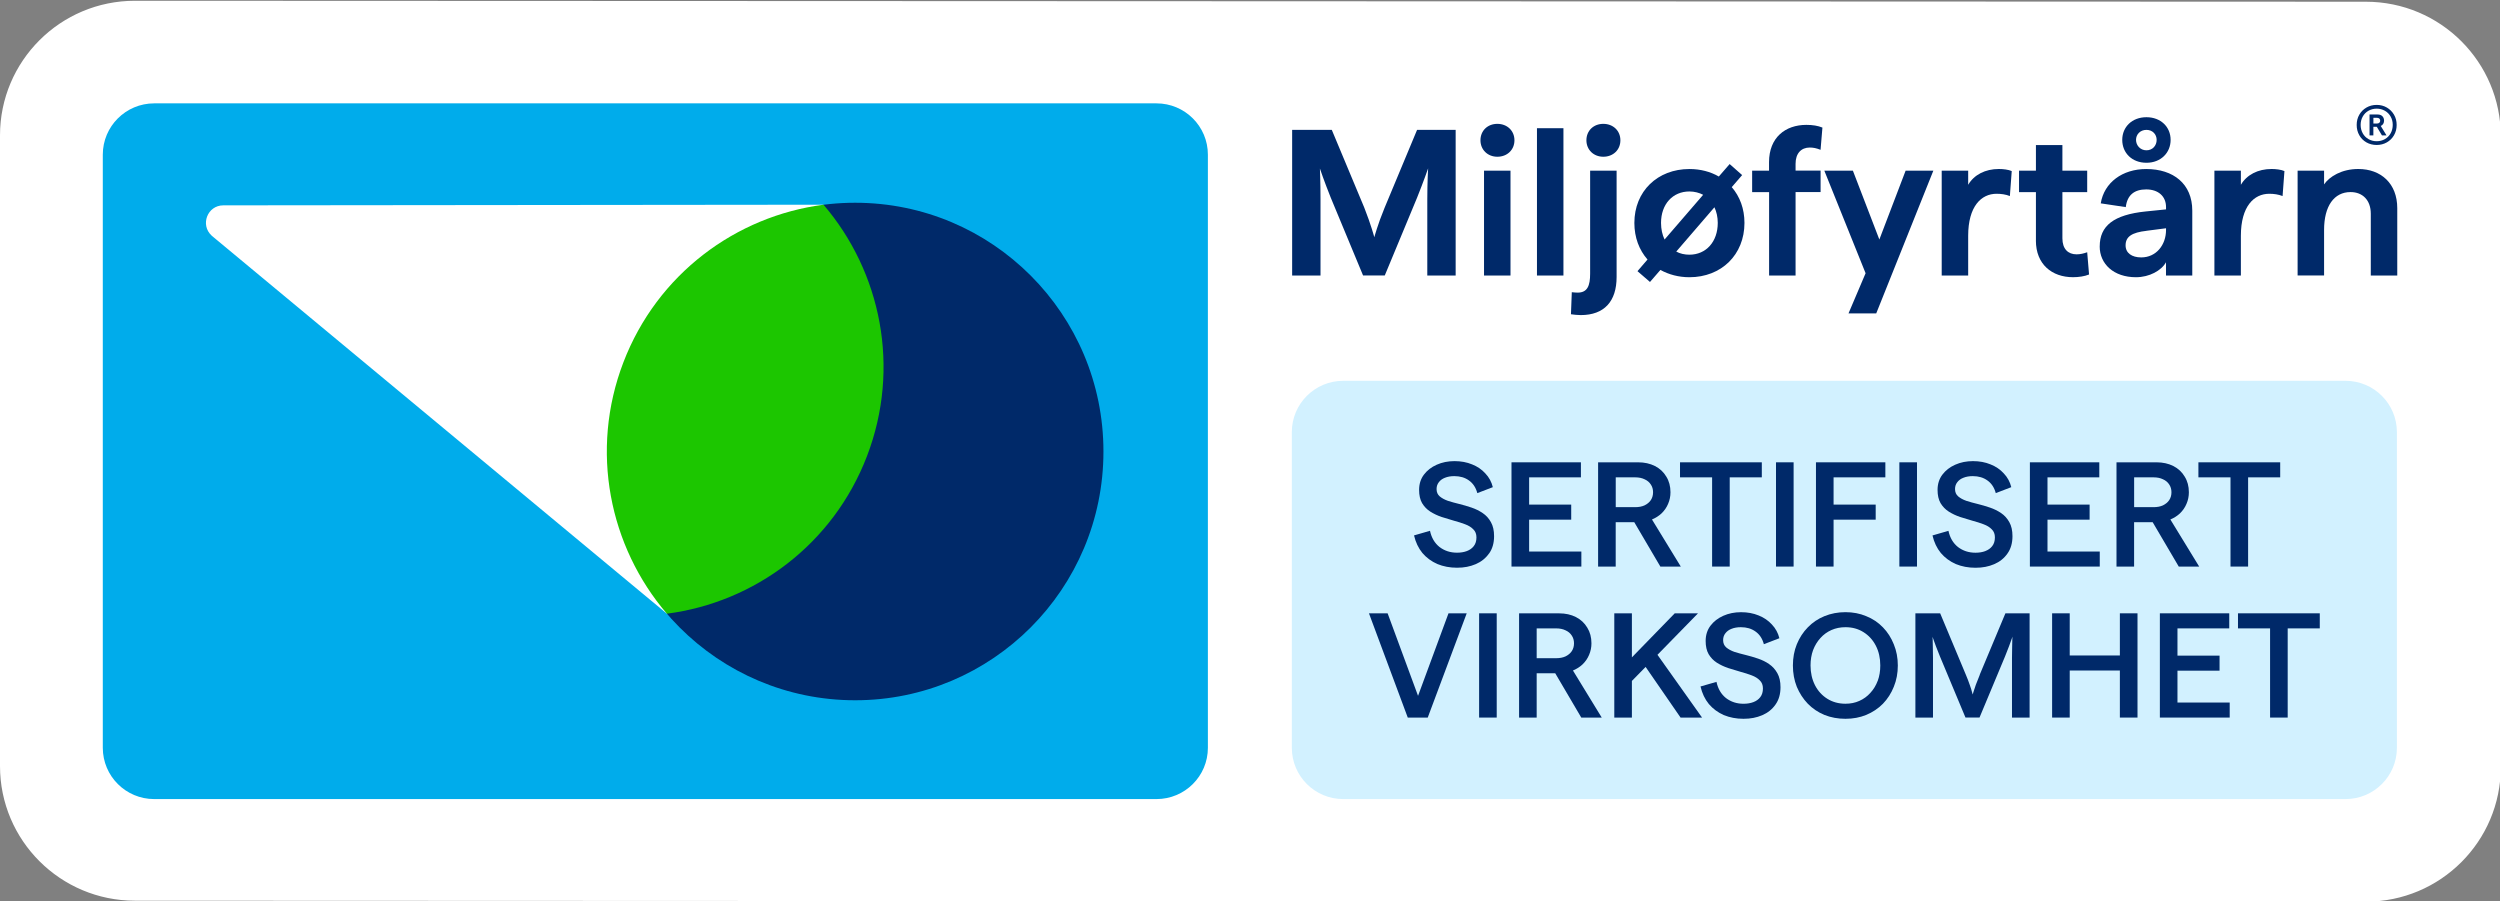
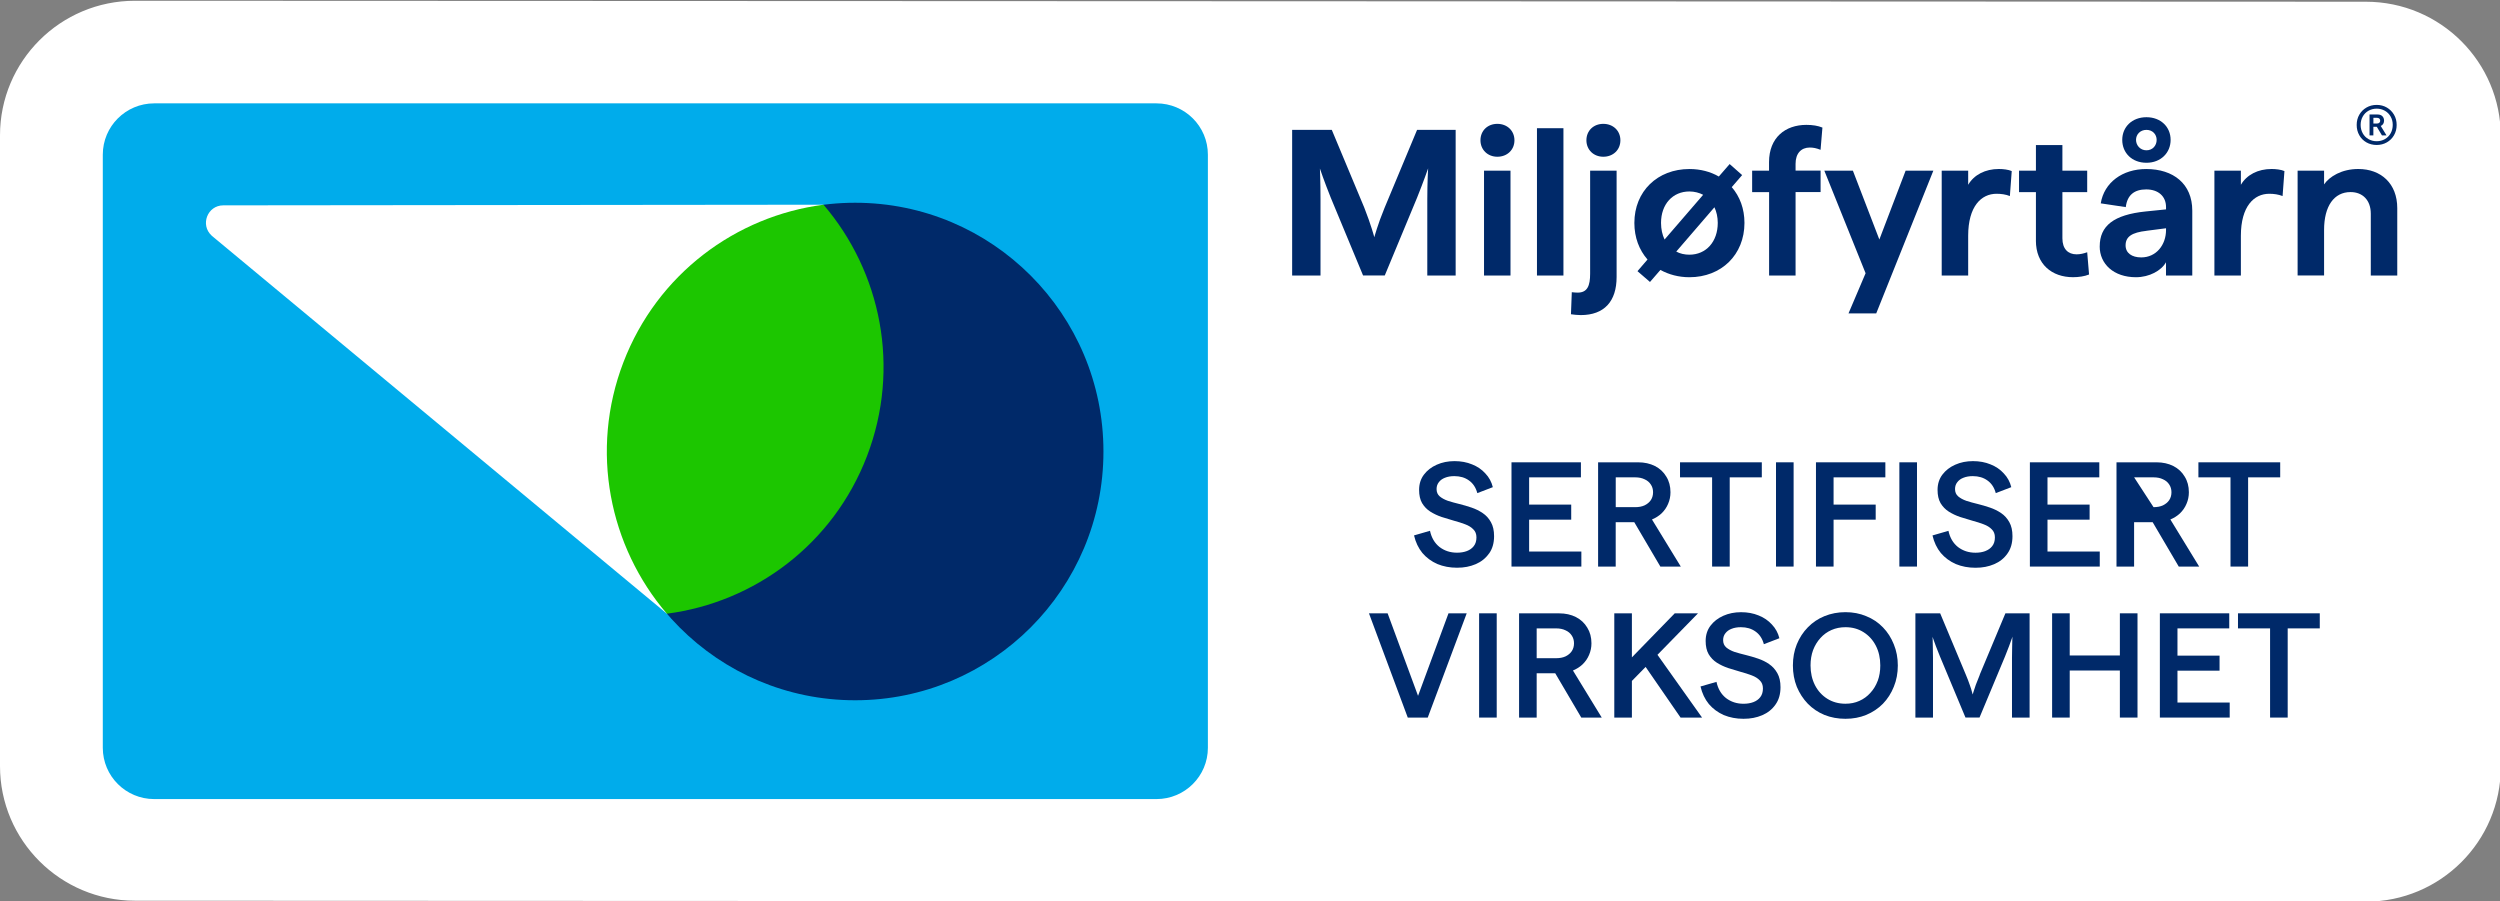
<svg xmlns="http://www.w3.org/2000/svg" width="624" height="225" xml:space="preserve">
  <rect width="100%" height="100%" fill="#808080" stroke="none" />
  <defs>
    <clipPath id="clip0">
      <rect x="0" y="0" width="624" height="225" />
    </clipPath>
  </defs>
  <g clip-path="url(#clip0)">
    <path d="M589.344 0.24 33.61 0C15.044 0 0 15.044 0 33.61L0 191.014C0 209.58 15.044 224.624 33.61 224.624L589.344 224.864C607.909 224.864 622.954 209.82 622.954 191.255L622.954 33.85C622.954 15.284 607.909 0.24 589.344 0.24Z" fill="#FFFFFF" transform="matrix(1.002 0 0 1 0 0.192)" />
    <path d="M38.411 25.607 288.082 25.607C295.156 25.607 300.886 31.337 300.886 38.411L300.886 186.453C300.886 193.527 295.156 199.257 288.082 199.257L38.411 199.257C31.337 199.257 25.607 193.527 25.607 186.453L25.607 38.411C25.607 31.337 31.337 25.607 38.411 25.607" fill="#00ACEB" transform="matrix(1.002 0 0 1 0 0.192)" />
    <path d="M213.021 174.594C247.175 174.594 274.87 146.794 274.87 112.504 274.87 78.214 247.183 50.414 213.021 50.414 178.859 50.414 151.171 78.214 151.171 112.504 151.171 146.794 178.859 174.594 213.021 174.594" fill="#002969" transform="matrix(1.002 0 0 1 0 0.192)" />
    <path d="M52.727 58.633 166.111 152.98 205.139 50.903 55.624 51.063C51.671 51.063 49.798 55.96 52.735 58.625" fill="#FFFFFF" transform="matrix(1.002 0 0 1 0 0.192)" />
    <path d="M205.139 50.91C183.324 53.743 163.719 68.195 155.284 90.258 146.85 112.32 151.795 136.231 166.119 152.988 187.934 150.155 207.539 135.703 215.974 113.64 224.408 91.578 219.463 67.667 205.139 50.91" fill="#1CC600" transform="matrix(1.002 0 0 1 0 0.192)" />
    <path d="M589.48 35.346C588.728 34.914 588.128 34.322 587.704 33.562 587.272 32.801 587.055 31.945 587.055 30.993 587.055 30.041 587.272 29.192 587.704 28.44 588.136 27.688 588.728 27.096 589.48 26.656 590.232 26.215 591.089 25.991 592.033 25.991 592.977 25.991 593.825 26.215 594.578 26.656 595.33 27.096 595.914 27.688 596.354 28.44 596.794 29.192 597.01 30.041 597.01 30.993 597.01 31.945 596.794 32.801 596.354 33.562 595.914 34.322 595.314 34.922 594.562 35.346 593.809 35.778 592.961 35.994 592.033 35.994 591.105 35.994 590.232 35.778 589.48 35.346M594.089 34.53C594.698 34.178 595.178 33.69 595.522 33.065 595.866 32.441 596.034 31.745 596.034 30.969 596.034 30.193 595.866 29.544 595.522 28.92 595.178 28.296 594.698 27.808 594.081 27.456 593.465 27.104 592.785 26.928 592.041 26.928 591.297 26.928 590.6 27.104 589.984 27.456 589.376 27.808 588.896 28.296 588.552 28.92 588.208 29.544 588.04 30.233 588.04 30.993 588.04 31.753 588.216 32.441 588.552 33.065 588.896 33.69 589.376 34.178 589.992 34.53 590.608 34.882 591.289 35.058 592.033 35.058 592.777 35.058 593.473 34.882 594.089 34.53L594.089 34.53ZM590.256 28.384 592.273 28.384C592.777 28.384 593.169 28.528 593.449 28.808 593.729 29.088 593.873 29.472 593.873 29.928 593.873 30.225 593.801 30.489 593.657 30.729 593.513 30.969 593.305 31.145 593.049 31.249L594.49 33.61 593.353 33.61 592.065 31.457 591.209 31.457 591.209 33.61 590.256 33.61 590.256 28.376 590.256 28.376ZM592.697 30.441C592.841 30.313 592.913 30.145 592.913 29.936 592.913 29.712 592.833 29.536 592.697 29.408 592.553 29.28 592.353 29.216 592.113 29.216L591.217 29.216 591.217 30.641 592.113 30.641C592.353 30.641 592.545 30.577 592.697 30.449L592.697 30.449Z" fill="#002969" transform="matrix(1.002 0 0 1 0 0.192)" />
    <path d="M321.884 32.225 331.751 32.225 339.849 51.647C341.513 55.856 342.346 59.025 342.346 59.025 342.346 59.025 343.178 55.856 344.89 51.703L352.997 32.225 362.607 32.225 362.607 68.58 355.541 68.58 355.541 49.67C355.541 45.149 355.749 41.828 355.749 41.828 355.749 41.828 354.661 44.997 352.997 49.15L344.946 68.572 339.545 68.572 331.495 49.15C329.83 44.997 328.79 41.876 328.79 41.876 328.79 41.876 328.942 45.149 328.942 49.67L328.942 68.58 321.876 68.58 321.876 32.225Z" fill="#002969" transform="matrix(1.002 0 0 1 0 0.192)" />
    <path d="M368.785 34.826C368.785 32.433 370.554 30.721 372.994 30.721 375.435 30.721 377.252 32.433 377.252 34.826 377.252 37.219 375.435 38.931 372.994 38.931 370.554 38.931 368.785 37.163 368.785 34.826ZM369.673 42.404 376.267 42.404 376.267 68.58 369.673 68.58 369.673 42.404Z" fill="#002969" transform="matrix(1.002 0 0 1 0 0.192)" />
    <path d="M382.861 31.809 389.455 31.809 389.455 68.58 382.861 68.58 382.861 31.809Z" fill="#002969" transform="matrix(1.002 0 0 1 0 0.192)" />
    <path d="M391.328 78.246 391.536 72.741C391.904 72.789 392.52 72.845 392.992 72.845 395.433 72.845 396.105 71.132 396.105 68.115L396.105 42.404 402.699 42.404 402.699 68.948C402.699 75.021 399.634 78.454 393.768 78.454 392.888 78.454 392.104 78.35 391.328 78.246ZM395.177 34.826C395.177 32.433 396.945 30.721 399.386 30.721 401.827 30.721 403.643 32.433 403.643 34.826 403.643 37.219 401.827 38.931 399.386 38.931 396.945 38.931 395.177 37.163 395.177 34.826Z" fill="#002969" transform="matrix(1.002 0 0 1 0 0.192)" />
    <path d="M413.614 67.179 411.013 70.188 407.9 67.491 410.397 64.586C408.316 62.194 407.124 59.081 407.124 55.448 407.124 47.55 412.886 41.996 420.84 41.996 423.593 41.996 426.09 42.668 428.162 43.868L430.859 40.756 433.972 43.508 431.379 46.517C433.404 48.854 434.548 51.919 434.548 55.448 434.548 63.394 428.786 69.004 420.84 69.004 418.135 69.004 415.695 68.332 413.622 67.187ZM424.257 48.43C423.273 47.91 422.072 47.598 420.832 47.598 416.679 47.598 413.766 50.767 413.766 55.44 413.766 57 414.078 58.401 414.646 59.593L424.257 48.43ZM427.898 55.44C427.898 53.983 427.586 52.639 427.066 51.543L417.559 62.602C418.495 63.122 419.64 63.378 420.832 63.378 424.985 63.378 427.898 60.161 427.898 55.432Z" fill="#002969" transform="matrix(1.002 0 0 1 0 0.192)" />
    <path d="M440.67 47.758 436.461 47.758 436.461 42.404 440.67 42.404 440.67 40.276C440.67 34.146 444.719 30.977 449.968 30.977 451.529 30.977 452.825 31.185 453.97 31.649L453.505 37.203C452.465 36.786 451.689 36.634 450.809 36.634 448.68 36.634 447.28 38.091 447.28 40.684L447.28 42.396 453.513 42.396 453.513 47.75 447.28 47.75 447.28 68.58 440.686 68.58 440.686 47.75Z" fill="#002969" transform="matrix(1.002 0 0 1 0 0.192)" />
    <path d="M464.725 68.011 454.442 42.404 461.556 42.404 468.15 59.593 474.695 42.404 481.601 42.404 467.373 78.03 460.467 78.03 464.725 68.003Z" fill="#002969" transform="matrix(1.002 0 0 1 0 0.192)" />
    <path d="M483.682 42.404 490.276 42.404 490.276 45.933C491.732 43.436 494.533 41.988 497.91 41.988 498.998 41.988 500.295 42.14 501.127 42.508L500.663 48.742C499.623 48.326 498.478 48.174 497.342 48.174 493.549 48.174 490.276 51.287 490.276 58.665L490.276 68.588 483.682 68.588 483.682 42.412Z" fill="#002969" transform="matrix(1.002 0 0 1 0 0.192)" />
    <path d="M507.153 59.857 507.153 47.758 502.943 47.758 502.943 42.404 507.153 42.404 507.153 36.018 513.747 36.018 513.747 42.404 519.924 42.404 519.924 47.758 513.747 47.758 513.747 59.289C513.747 61.938 515.147 63.29 517.276 63.29 518.212 63.29 519.044 63.082 519.924 62.77L520.388 68.323C519.244 68.788 517.796 68.996 516.387 68.996 511.146 68.996 507.145 65.779 507.145 59.857Z" fill="#002969" transform="matrix(1.002 0 0 1 0 0.192)" />
    <path d="M523.045 61.313C523.045 56.168 526.526 53.415 534.472 52.591L539.562 52.071 539.562 51.503C539.562 48.75 537.585 47.085 534.625 47.085 531.664 47.085 529.895 48.486 529.535 51.503L523.301 50.566C524.134 45.373 528.703 41.996 534.625 41.996 541.378 41.996 546.1 45.685 546.1 52.383L546.1 68.588 539.554 68.588 539.554 65.267C538.41 67.347 535.401 69.004 532.072 69.004 526.51 69.004 523.037 65.683 523.037 61.313ZM528.655 34.722C528.655 31.505 531.096 29.064 534.681 29.064 538.266 29.064 540.706 31.505 540.706 34.722 540.706 37.939 538.266 40.435 534.681 40.435 531.096 40.435 528.655 37.995 528.655 34.722ZM534.737 57.416C531.047 57.833 529.487 58.873 529.487 61.049 529.487 62.97 531.047 64.058 533.384 64.058 537.121 64.058 539.562 60.945 539.562 57.2L539.562 56.784 534.729 57.408ZM537.225 34.722C537.225 33.37 536.241 32.225 534.681 32.225 533.12 32.225 532.088 33.37 532.088 34.722 532.088 36.074 533.128 37.323 534.681 37.323 536.233 37.323 537.225 36.13 537.225 34.722Z" fill="#002969" transform="matrix(1.002 0 0 1 0 0.192)" />
    <path d="M551.613 42.404 558.207 42.404 558.207 45.933C559.664 43.436 562.464 41.988 565.841 41.988 566.93 41.988 568.226 42.14 569.058 42.508L568.594 48.742C567.554 48.326 566.41 48.174 565.273 48.174 561.48 48.174 558.207 51.287 558.207 58.665L558.207 68.588 551.613 68.588 551.613 42.412Z" fill="#002969" transform="matrix(1.002 0 0 1 0 0.192)" />
    <path d="M572.339 42.404 578.933 42.404 578.933 45.829C580.286 43.852 583.35 41.988 587.448 41.988 593.113 41.988 597.162 45.621 597.162 51.751L597.162 68.58 590.568 68.58 590.568 53.151C590.568 49.774 588.544 47.75 585.527 47.75 581.422 47.75 578.933 51.231 578.933 57.2L578.933 68.572 572.339 68.572 572.339 42.396Z" fill="#002969" transform="matrix(1.002 0 0 1 0 0.192)" />
-     <path d="M584.271 94.859 334.599 94.859C327.525 94.859 321.796 100.589 321.796 107.663L321.796 186.453C321.796 193.527 327.525 199.257 334.599 199.257L584.271 199.257C591.345 199.257 597.074 193.527 597.074 186.453L597.074 107.663C597.074 100.589 591.345 94.859 584.271 94.859Z" fill="#D2F1FF" transform="matrix(1.002 0 0 1 0 0.192)" />
    <path d="M370.914 137.991C371.754 136.823 372.178 135.375 372.178 133.638 372.178 132.222 371.914 131.061 371.394 130.141 370.874 129.197 370.194 128.445 369.345 127.876 368.505 127.308 367.577 126.844 366.561 126.5 365.544 126.156 364.528 125.852 363.512 125.604 362.495 125.356 361.551 125.1 360.687 124.82 359.847 124.524 359.166 124.147 358.638 123.707 358.118 123.259 357.854 122.651 357.854 121.883 357.854 121.211 358.038 120.642 358.414 120.17 358.782 119.674 359.294 119.306 359.935 119.058 360.607 118.786 361.383 118.65 362.279 118.65 363.72 118.65 364.928 119.01 365.92 119.73 366.937 120.45 367.633 121.499 368.001 122.891L371.866 121.403C371.546 120.09 370.922 118.946 370.01 117.986 369.121 116.993 368.017 116.241 366.705 115.721 365.392 115.177 363.928 114.905 362.319 114.905 360.711 114.905 359.23 115.201 357.894 115.801 356.558 116.393 355.493 117.225 354.693 118.29 353.901 119.354 353.501 120.618 353.501 122.083 353.501 123.419 353.749 124.524 354.245 125.388 354.765 126.252 355.445 126.964 356.294 127.508 357.158 128.053 358.102 128.501 359.118 128.845 360.135 129.165 361.151 129.477 362.167 129.773 363.184 130.045 364.112 130.341 364.952 130.661 365.816 130.981 366.505 131.405 367.001 131.926 367.521 132.422 367.785 133.094 367.785 133.934 367.785 134.83 367.561 135.559 367.113 136.127 366.689 136.671 366.12 137.079 365.4 137.351 364.68 137.623 363.864 137.759 362.944 137.759 361.279 137.759 359.831 137.287 358.59 136.343 357.374 135.375 356.582 134.022 356.214 132.294L352.237 133.446C352.637 135.159 353.325 136.615 354.317 137.831 355.333 139.024 356.574 139.936 358.038 140.584 359.527 141.2 361.159 141.512 362.944 141.512 364.728 141.512 366.2 141.216 367.593 140.624 368.977 140.032 370.082 139.152 370.898 137.983Z" fill="#002969" transform="matrix(1.002 0 0 1 0 0.192)" />
    <path d="M368.449 156.653 368.449 175.162 368.449 178.915 372.834 178.915 372.834 175.162 372.834 156.653 372.834 152.892 368.449 152.892 368.449 156.653Z" fill="#002969" transform="matrix(1.002 0 0 1 0 0.192)" />
-     <path d="M531.616 130.149 536.233 130.149 542.731 141.224 547.82 141.224 540.642 129.469C541.555 129.085 542.355 128.581 543.027 127.949 543.747 127.252 544.291 126.46 544.659 125.572 545.06 124.652 545.252 123.691 545.252 122.675 545.252 121.187 544.907 119.89 544.211 118.77 543.539 117.634 542.603 116.753 541.386 116.129 540.17 115.513 538.77 115.201 537.185 115.201L527.222 115.201 527.222 141.224 531.608 141.224 531.608 130.149ZM531.616 118.954 536.449 118.954C537.369 118.954 538.146 119.114 538.794 119.434 539.466 119.73 539.986 120.162 540.354 120.738 540.722 121.283 540.914 121.931 540.914 122.675 540.914 123.419 540.73 124.075 540.354 124.644 539.986 125.188 539.458 125.62 538.794 125.948 538.146 126.244 537.369 126.396 536.449 126.396L531.616 126.396 531.616 118.962Z" fill="#002969" transform="matrix(1.002 0 0 1 0 0.192)" />
+     <path d="M531.616 130.149 536.233 130.149 542.731 141.224 547.82 141.224 540.642 129.469C541.555 129.085 542.355 128.581 543.027 127.949 543.747 127.252 544.291 126.46 544.659 125.572 545.06 124.652 545.252 123.691 545.252 122.675 545.252 121.187 544.907 119.89 544.211 118.77 543.539 117.634 542.603 116.753 541.386 116.129 540.17 115.513 538.77 115.201 537.185 115.201L527.222 115.201 527.222 141.224 531.608 141.224 531.608 130.149ZM531.616 118.954 536.449 118.954C537.369 118.954 538.146 119.114 538.794 119.434 539.466 119.73 539.986 120.162 540.354 120.738 540.722 121.283 540.914 121.931 540.914 122.675 540.914 123.419 540.73 124.075 540.354 124.644 539.986 125.188 539.458 125.62 538.794 125.948 538.146 126.244 537.369 126.396 536.449 126.396Z" fill="#002969" transform="matrix(1.002 0 0 1 0 0.192)" />
    <path d="M402.483 130.149 407.1 130.149 413.598 141.224 418.687 141.224 411.509 129.469C412.422 129.085 413.222 128.581 413.894 127.949 414.614 127.252 415.158 126.46 415.527 125.572 415.927 124.652 416.119 123.691 416.119 122.675 416.119 121.187 415.775 119.89 415.078 118.77 414.406 117.634 413.47 116.753 412.254 116.129 411.037 115.513 409.637 115.201 408.052 115.201L398.09 115.201 398.09 141.224 402.475 141.224 402.475 130.149ZM402.483 118.954 407.316 118.954C408.236 118.954 409.013 119.114 409.661 119.434 410.333 119.73 410.853 120.162 411.221 120.738 411.597 121.283 411.781 121.931 411.781 122.675 411.781 123.419 411.597 124.075 411.221 124.644 410.853 125.188 410.333 125.62 409.661 125.948 409.013 126.244 408.236 126.396 407.316 126.396L402.483 126.396 402.483 118.962Z" fill="#002969" transform="matrix(1.002 0 0 1 0 0.192)" />
    <path d="M456.746 129.517 467.237 129.517 467.237 125.756 456.746 125.756 456.746 118.954 469.646 118.954 469.646 115.201 452.361 115.201 452.361 141.224 456.746 141.224 456.746 129.517Z" fill="#002969" transform="matrix(1.002 0 0 1 0 0.192)" />
    <path d="M446.791 137.471 446.791 118.954 446.791 115.201 442.406 115.201 442.406 118.954 442.406 137.471 442.406 141.224 446.791 141.224 446.791 137.471Z" fill="#002969" transform="matrix(1.002 0 0 1 0 0.192)" />
    <path d="M426.49 141.224 430.875 141.224 430.875 118.954 438.869 118.954 438.869 115.201 418.495 115.201 418.495 118.954 426.49 118.954 426.49 141.224Z" fill="#002969" transform="matrix(1.002 0 0 1 0 0.192)" />
    <path d="M393.92 137.471 380.909 137.471 380.909 129.517 391.392 129.517 391.392 125.756 380.909 125.756 380.909 118.954 393.808 118.954 393.808 115.201 376.515 115.201 376.515 141.224 393.92 141.224 393.92 137.471Z" fill="#002969" transform="matrix(1.002 0 0 1 0 0.192)" />
    <path d="M494.549 137.359C493.829 137.631 493.013 137.767 492.092 137.767 490.436 137.767 488.979 137.295 487.739 136.351 486.523 135.383 485.731 134.03 485.362 132.302L481.385 133.454C481.785 135.167 482.474 136.623 483.466 137.839 484.482 139.032 485.723 139.944 487.187 140.592 488.675 141.208 490.308 141.52 492.092 141.52 493.877 141.52 495.349 141.224 496.742 140.632 498.134 140.04 499.23 139.16 500.047 137.991 500.887 136.823 501.311 135.375 501.311 133.638 501.311 132.222 501.047 131.061 500.527 130.141 500.007 129.197 499.326 128.445 498.486 127.876 497.646 127.308 496.718 126.844 495.701 126.5 494.685 126.156 493.669 125.852 492.653 125.604 491.636 125.356 490.692 125.1 489.828 124.82 488.987 124.524 488.307 124.147 487.787 123.707 487.267 123.259 487.003 122.651 487.003 121.883 487.003 121.211 487.187 120.642 487.563 120.17 487.931 119.674 488.443 119.306 489.084 119.058 489.756 118.786 490.532 118.65 491.428 118.65 492.869 118.65 494.077 119.01 495.069 119.73 496.086 120.45 496.782 121.499 497.15 122.891L501.015 121.403C500.695 120.09 500.071 118.946 499.158 117.986 498.27 116.993 497.166 116.241 495.853 115.721 494.541 115.177 493.077 114.905 491.468 114.905 489.86 114.905 488.379 115.201 487.043 115.801 485.707 116.393 484.642 117.225 483.842 118.29 483.05 119.354 482.65 120.618 482.65 122.083 482.65 123.419 482.898 124.524 483.394 125.388 483.914 126.252 484.594 126.964 485.443 127.508 486.307 128.053 487.251 128.501 488.267 128.845 489.284 129.165 490.3 129.477 491.316 129.773 492.332 130.045 493.261 130.341 494.101 130.661 494.965 130.981 495.653 131.405 496.15 131.926 496.67 132.422 496.934 133.094 496.934 133.934 496.934 134.83 496.71 135.559 496.262 136.127 495.837 136.671 495.269 137.079 494.549 137.351Z" fill="#002969" transform="matrix(1.002 0 0 1 0 0.192)" />
    <path d="M353.237 173.49 345.659 152.892 341.009 152.892 350.676 178.915 355.653 178.915 365.36 152.892 360.823 152.892 353.237 173.49Z" fill="#002969" transform="matrix(1.002 0 0 1 0 0.192)" />
    <path d="M542.411 167.208 552.894 167.208 552.894 163.455 542.411 163.455 542.411 156.653 555.31 156.653 555.31 152.892 538.026 152.892 538.026 178.915 555.422 178.915 555.422 175.162 542.411 175.162 542.411 167.208Z" fill="#002969" transform="matrix(1.002 0 0 1 0 0.192)" />
    <path d="M528.063 163.415 515.571 163.415 515.571 152.892 511.186 152.892 511.186 178.915 515.571 178.915 515.571 167.168 528.063 167.168 528.063 178.915 532.456 178.915 532.456 152.892 528.063 152.892 528.063 163.415Z" fill="#002969" transform="matrix(1.002 0 0 1 0 0.192)" />
    <path d="M577.861 152.892 557.487 152.892 557.487 156.653 565.481 156.653 565.481 178.915 569.867 178.915 569.867 156.653 577.861 156.653 577.861 152.892Z" fill="#002969" transform="matrix(1.002 0 0 1 0 0.192)" />
    <path d="M394.208 165.647C394.929 164.951 395.473 164.159 395.841 163.271 396.241 162.35 396.433 161.39 396.433 160.374 396.433 158.885 396.089 157.589 395.393 156.469 394.721 155.332 393.784 154.452 392.568 153.828 391.352 153.204 389.951 152.9 388.367 152.9L378.404 152.9 378.404 178.923 382.789 178.923 382.789 167.848 387.407 167.848 393.904 178.923 399.002 178.923 391.824 167.168C392.736 166.784 393.536 166.279 394.208 165.647ZM382.789 156.653 387.623 156.653C388.543 156.653 389.319 156.813 389.967 157.133 390.639 157.429 391.16 157.861 391.528 158.437 391.896 158.981 392.088 159.63 392.088 160.374 392.088 161.118 391.904 161.774 391.528 162.342 391.16 162.886 390.639 163.319 389.967 163.647 389.319 163.943 388.543 164.095 387.623 164.095L382.789 164.095 382.789 156.661Z" fill="#002969" transform="matrix(1.002 0 0 1 0 0.192)" />
    <path d="M523.053 137.471 510.034 137.471 510.034 129.517 520.524 129.517 520.524 125.756 510.034 125.756 510.034 118.954 522.941 118.954 522.941 115.201 505.648 115.201 505.648 141.224 523.053 141.224 523.053 137.471Z" fill="#002969" transform="matrix(1.002 0 0 1 0 0.192)" />
    <path d="M560.008 141.224 560.008 118.954 568.002 118.954 568.002 115.201 547.628 115.201 547.628 118.954 555.622 118.954 555.622 141.224 560.008 141.224Z" fill="#002969" transform="matrix(1.002 0 0 1 0 0.192)" />
    <path d="M422.977 152.892 417.183 152.892 406.508 163.887 406.508 152.892 402.123 152.892 402.123 178.915 406.508 178.915 406.508 169.768 409.925 166.271 418.631 178.915 423.985 178.915 412.878 163.247 422.977 152.892Z" fill="#002969" transform="matrix(1.002 0 0 1 0 0.192)" />
    <path d="M440.726 165.575C439.885 165.007 438.957 164.543 437.941 164.199 436.925 163.855 435.908 163.551 434.892 163.303 433.876 163.055 432.932 162.798 432.067 162.526 431.227 162.23 430.547 161.854 430.019 161.414 429.499 160.966 429.234 160.358 429.234 159.59 429.234 158.917 429.419 158.349 429.795 157.877 430.171 157.381 430.675 157.013 431.315 156.765 431.987 156.493 432.763 156.357 433.66 156.357 435.1 156.357 436.308 156.717 437.301 157.437 438.317 158.157 439.013 159.205 439.381 160.598L443.246 159.109C442.926 157.797 442.302 156.653 441.39 155.692 440.494 154.7 439.397 153.948 438.085 153.428 436.773 152.884 435.308 152.612 433.7 152.612 432.091 152.612 430.611 152.908 429.274 153.508 427.938 154.108 426.874 154.932 426.074 155.997 425.281 157.061 424.881 158.325 424.881 159.79 424.881 161.126 425.129 162.23 425.625 163.095 426.146 163.959 426.826 164.671 427.666 165.215 428.53 165.759 429.475 166.207 430.491 166.552 431.507 166.872 432.523 167.184 433.54 167.48 434.556 167.752 435.484 168.048 436.324 168.368 437.189 168.688 437.877 169.112 438.365 169.632 438.885 170.129 439.149 170.801 439.149 171.641 439.149 172.537 438.925 173.265 438.477 173.834 438.053 174.378 437.485 174.786 436.765 175.058 436.044 175.33 435.228 175.466 434.308 175.466 432.643 175.466 431.195 174.994 429.955 174.05 428.738 173.081 427.946 171.729 427.578 170.001L423.601 171.153C424.001 172.865 424.689 174.322 425.681 175.538 426.698 176.73 427.938 177.643 429.402 178.291 430.891 178.907 432.523 179.219 434.308 179.219 436.092 179.219 437.565 178.923 438.957 178.331 440.342 177.739 441.446 176.858 442.262 175.69 443.102 174.522 443.527 173.073 443.527 171.337 443.527 169.92 443.262 168.76 442.742 167.84 442.222 166.896 441.542 166.143 440.694 165.575Z" fill="#002969" transform="matrix(1.002 0 0 1 0 0.192)" />
    <path d="M493.181 168.208C492.781 169.152 492.453 169.992 492.18 170.737 491.932 171.481 491.732 172.073 491.588 172.521 491.468 172.945 491.404 173.153 491.404 173.153 491.404 173.153 491.34 172.945 491.22 172.521 491.124 172.073 490.932 171.481 490.66 170.737 490.412 169.992 490.092 169.152 489.692 168.208L483.298 152.892 477.128 152.892 477.128 178.915 481.513 178.915 481.513 164.007C481.513 162.966 481.497 162.046 481.473 161.254 481.473 160.462 481.457 159.854 481.433 159.429 481.409 158.981 481.393 158.757 481.393 158.757 481.393 158.757 481.465 158.965 481.617 159.389 481.769 159.814 481.978 160.39 482.25 161.134 482.522 161.854 482.858 162.694 483.25 163.663L489.604 178.907 493.101 178.907 499.454 163.663C499.855 162.67 500.183 161.814 500.455 161.102 500.727 160.358 500.935 159.774 501.087 159.357 501.239 158.933 501.311 158.725 501.311 158.725 501.311 158.725 501.295 158.949 501.271 159.397 501.271 159.846 501.255 160.462 501.231 161.254 501.207 162.046 501.191 162.966 501.191 164.007L501.191 178.915 505.576 178.915 505.576 152.892 499.551 152.892 493.157 168.208Z" fill="#002969" transform="matrix(1.002 0 0 1 0 0.192)" />
    <path d="M477.528 137.471 477.528 118.954 477.528 115.201 473.135 115.201 473.135 118.954 473.135 137.471 473.135 141.224 477.528 141.224 477.528 137.471Z" fill="#002969" transform="matrix(1.002 0 0 1 0 0.192)" />
    <path d="M469.038 156.389C467.869 155.172 466.485 154.244 464.877 153.604 463.292 152.932 461.572 152.604 459.707 152.604 457.843 152.604 456.074 152.94 454.466 153.604 452.881 154.252 451.505 155.18 450.336 156.389 449.168 157.581 448.256 158.989 447.584 160.63 446.936 162.238 446.615 163.999 446.615 165.911 446.615 167.824 446.936 169.592 447.584 171.225 448.256 172.833 449.168 174.25 450.336 175.466 451.505 176.658 452.873 177.587 454.466 178.251 456.074 178.899 457.827 179.219 459.707 179.219 461.588 179.219 463.292 178.899 464.877 178.251 466.485 177.579 467.877 176.65 469.038 175.466 470.206 174.25 471.11 172.841 471.751 171.225 472.423 169.592 472.751 167.816 472.751 165.911 472.751 164.007 472.415 162.246 471.751 160.63 471.102 158.997 470.198 157.581 469.038 156.389ZM467.741 169.736C467.317 170.873 466.717 171.881 465.917 172.745 465.149 173.61 464.228 174.282 463.164 174.754 462.124 175.226 460.971 175.458 459.707 175.458 458.019 175.458 456.522 175.05 455.21 174.234 453.898 173.417 452.865 172.289 452.121 170.849 451.377 169.384 451.009 167.736 451.009 165.903 451.009 164.519 451.217 163.239 451.641 162.078 452.089 160.91 452.697 159.91 453.465 159.069 454.234 158.205 455.154 157.533 456.218 157.061 457.282 156.589 458.451 156.357 459.715 156.357 461.404 156.357 462.884 156.765 464.18 157.581 465.493 158.397 466.525 159.526 467.269 160.966 468.013 162.406 468.382 164.055 468.382 165.911 468.382 167.304 468.174 168.576 467.749 169.744Z" fill="#002969" transform="matrix(1.002 0 0 1 0 0.192)" />
  </g>
</svg>